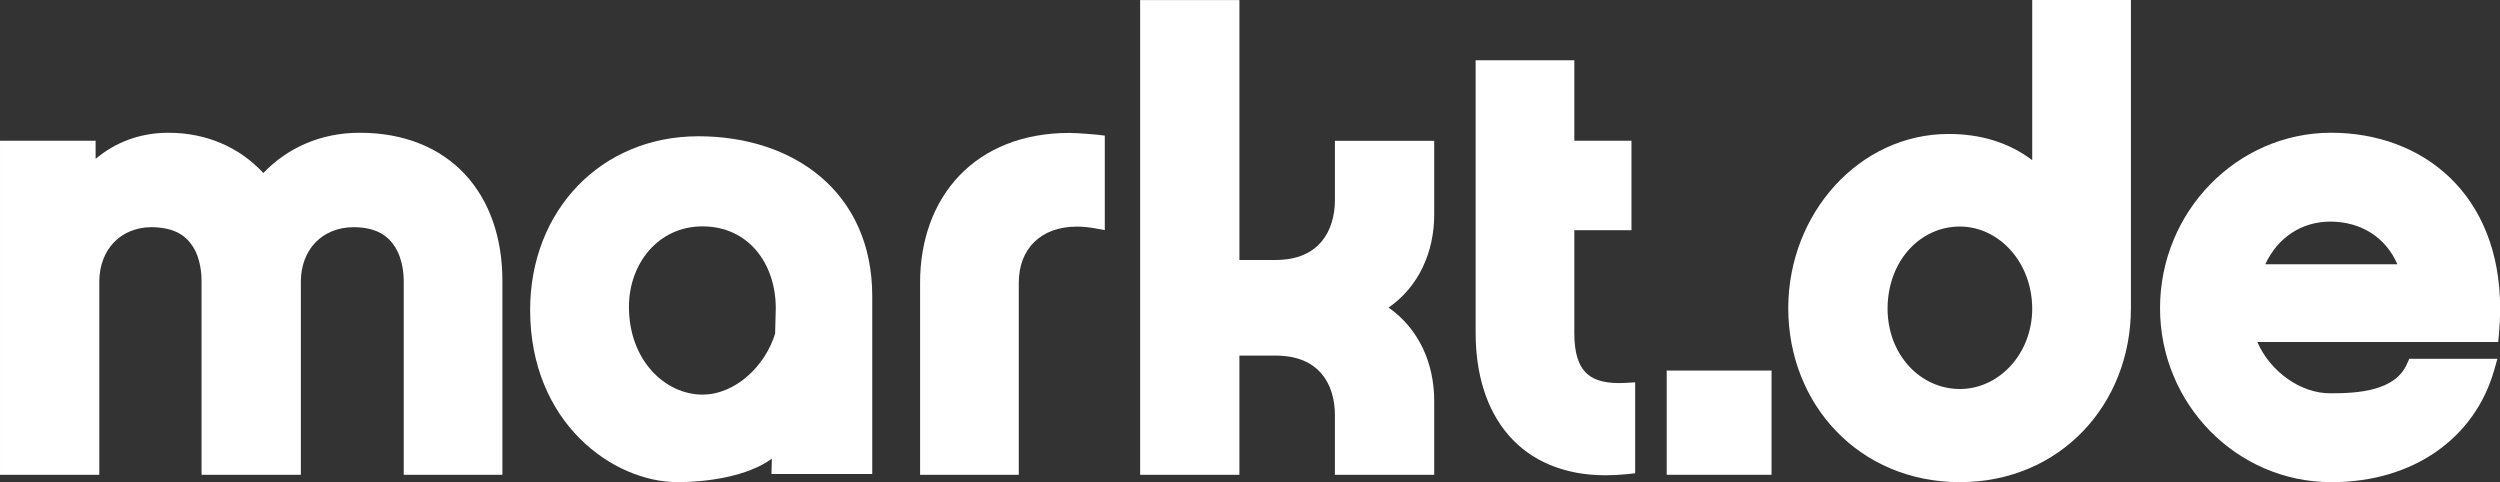
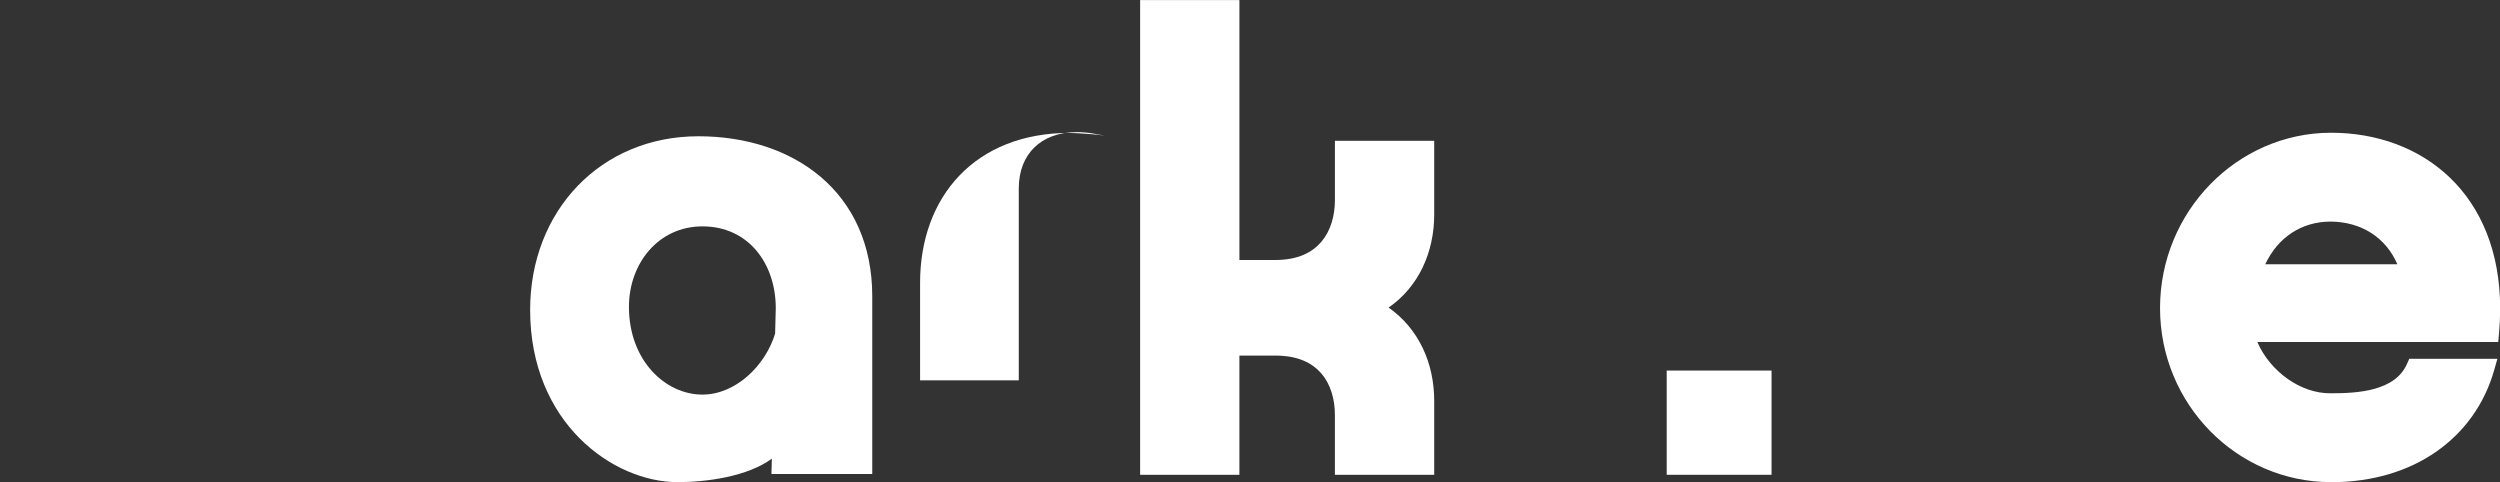
<svg xmlns="http://www.w3.org/2000/svg" xmlns:ns1="http://sodipodi.sourceforge.net/DTD/sodipodi-0.dtd" xmlns:ns2="http://www.inkscape.org/namespaces/inkscape" version="1.0" xml:space="preserve" y="0px" x="0px" viewBox="0 0 400.005 77.138" id="svg9" ns1:docname="markt.svg" ns2:version="1.3.2 (091e20ef0f, 2023-11-25)" width="400.005" height="77.138">
  <rect x="0" y="0" width="400.005" height="77.138" fill="#333333" stroke="none" />
  <defs id="defs9" />
  <ns1:namedview id="namedview9" pagecolor="#ffffff" bordercolor="#000000" borderopacity="0.25" ns2:showpageshadow="2" ns2:pageopacity="0.0" ns2:pagecheckerboard="0" ns2:deskcolor="#d1d1d1" ns2:zoom="4.3274936" ns2:cx="284.69135" ns2:cy="65.049201" ns2:window-width="3440" ns2:window-height="1371" ns2:window-x="0" ns2:window-y="0" ns2:window-maximized="1" ns2:current-layer="g9" />
  <g transform="matrix(0.989,0,0,0.989,-1.016,-44.722)" id="g9">
    <g fill="#f39a00" id="g4" style="fill:#ffffff;fill-opacity:1">
-       <path d="M 66.343,122.03 V 90.687 c 0.006,-1.337 -0.25,-3.651 -1.359,-5.45 -1.131,-1.78 -2.886,-3.229 -6.763,-3.268 -5.111,0.045 -8.465,3.636 -8.521,8.719 V 122.03 H 33.636 V 90.687 c 0.008,-1.353 -0.228,-3.662 -1.323,-5.454 -1.117,-1.774 -2.865,-3.223 -6.797,-3.264 -5,0.039 -8.371,3.635 -8.424,8.719 v 31.342 H 1.028 v -54.039 h 15.467 v 2.928 c 3.154,-2.652 7.165,-4.23 11.802,-4.219 6.148,-0.009 11.528,2.385 15.333,6.511 3.869,-4.04 9.254,-6.52 15.585,-6.511 7.168,-0.01 13.029,2.418 17.019,6.701 3.995,4.277 6.078,10.301 6.074,17.286 v 31.343 h -15.964 v -0.001 z" id="path1" style="fill:#ffffff;fill-opacity:1" />
-       <path d="M 149.88,122.03 V 90.985 c -0.004,-6.913 2.192,-13.009 6.367,-17.366 4.172,-4.364 10.28,-6.902 17.777,-6.893 1.446,0 4.492,0.283 4.492,0.283 l 1.247,0.152 v 15.285 l -1.672,-0.302 c -1.004,-0.179 -1.954,-0.265 -2.845,-0.265 -3.005,0.006 -5.31,0.941 -6.892,2.489 -1.578,1.551 -2.502,3.769 -2.507,6.617 v 31.045 h -15.966 v -10e-4 z" id="path2" style="fill:#ffffff;fill-opacity:1" />
+       <path d="M 149.88,122.03 V 90.985 c -0.004,-6.913 2.192,-13.009 6.367,-17.366 4.172,-4.364 10.28,-6.902 17.777,-6.893 1.446,0 4.492,0.283 4.492,0.283 l 1.247,0.152 l -1.672,-0.302 c -1.004,-0.179 -1.954,-0.265 -2.845,-0.265 -3.005,0.006 -5.31,0.941 -6.892,2.489 -1.578,1.551 -2.502,3.769 -2.507,6.617 v 31.045 h -15.966 v -10e-4 z" id="path2" style="fill:#ffffff;fill-opacity:1" />
      <path d="m 216.99,122.03 v -9.671 c 0,-2.585 -0.708,-4.999 -2.191,-6.718 -1.489,-1.708 -3.757,-2.882 -7.422,-2.897 h -5.838 v 19.29 h -16.06 v -76.806 h 16.063 v 42.053 h 5.838 c 3.658,-0.016 5.923,-1.206 7.416,-2.941 1.489,-1.742 2.2,-4.188 2.197,-6.772 v -9.574 h 16.063 v 11.861 c 0.02,6.213 -2.565,11.8 -7.382,15.125 4.806,3.366 7.406,8.893 7.382,15.196 v 11.86 h -16.062 v -0.001 z" id="path3" style="fill:#ffffff;fill-opacity:1" />
-       <path d="m 245.11,115.65 c -3.592,-4.128 -5.351,-9.901 -5.351,-16.612 V 54.967 h 15.964 V 67.99 h 9.246 v 14.476 h -9.246 v 16.672 c 0,3.166 0.688,5.134 1.774,6.28 1.076,1.146 2.763,1.77 5.436,1.778 0.361,0 0.739,-0.011 1.129,-0.033 l 1.504,-0.089 v 14.717 l -1.274,0.132 c -1.191,0.124 -2.344,0.188 -3.461,0.188 h -0.053 c -6.72,0 -12.092,-2.337 -15.668,-6.461 z" id="path4" style="fill:#ffffff;fill-opacity:1" />
    </g>
    <g stroke-width="1.011" fill="#8f9092" id="g7" style="fill:#ffffff;fill-opacity:1">
      <path d="m 270.67,122.03 v -16.861 h 16.959 v 16.861 z" id="path5" style="fill:#ffffff;fill-opacity:1" />
-       <path d="m 318.1,123.22 c -8.12,0.005 -15.104,-3.142 -20.011,-8.252 -4.912,-5.108 -7.754,-12.16 -7.754,-19.91 0.027,-15.412 11.564,-28.139 25.878,-28.164 5.194,-0.014 9.778,1.353 13.591,4.236 v -25.908 h 15.966 v 49.838 c 0,7.753 -2.842,14.803 -7.741,19.908 -4.891,5.107 -11.844,8.255 -19.913,8.254 -0.006,0.001 -0.012,0.001 -0.017,0.001 z M 306.4,95.162 c 0.021,7.476 5.31,12.982 11.7,12.994 6.364,-0.012 11.693,-5.726 11.703,-12.994 -0.012,-7.49 -5.358,-13.282 -11.703,-13.294 -6.384,0.002 -11.671,5.492 -11.7,13.294 z" id="path6" style="fill:#ffffff;fill-opacity:1" />
      <path d="m 378.15,123.22 c -15.221,-0.006 -27.668,-12.583 -27.668,-28.164 0.004,-15.578 12.429,-28.351 27.668,-28.362 7.352,-0.002 14.215,2.442 19.237,7.274 5.026,4.829 8.127,12.017 8.119,21.183 0,1.327 -0.062,2.693 -0.193,4.104 l -0.121,1.289 h -38.973 c 2.071,4.777 7.01,8.338 11.834,8.301 2.152,0.004 4.863,-0.075 7.2,-0.742 2.356,-0.683 4.206,-1.836 5.178,-4 l 0.373,-0.842 h 14.257 l -0.515,1.811 c -3.126,11.047 -13.122,18.148 -26.278,18.148 -0.04,0.001 -0.079,0.001 -0.117,0.001 z m 10.727,-35.252 c -1.86,-4.303 -5.807,-6.872 -10.826,-6.901 -4.702,0.022 -8.501,2.556 -10.545,6.901 z" id="path7" style="fill:#ffffff;fill-opacity:1" />
    </g>
    <g stroke-width="1.011" transform="matrix(1.003,0,0,1.003,-0.003,45.224)" id="g8" style="fill:#ffffff;fill-opacity:1">
      <path stroke-width="1.011" fill="#f39a00" d="m 125.46,76.451 0.698,-26.734 c 0,-7.205 -4.408,-13.208 -11.827,-13.208 -7.13,0 -11.858,6.004 -11.858,12.983 0,8.631 5.854,14.152 11.858,14.152 5.253,0 10.146,-4.551 11.76,-9.955 l -0.468,20.21 c -3.978,3.002 -10.732,3.864 -15.306,3.864 -10.366,0 -23.78,-9.518 -23.78,-27.784 0,-15.972 11.382,-28.004 27.134,-28.004 15.345,0 28.049,8.969 28.049,25.815 v 28.66 h -16.26 z" id="path8" style="fill:#ffffff;fill-opacity:1" />
    </g>
  </g>
</svg>